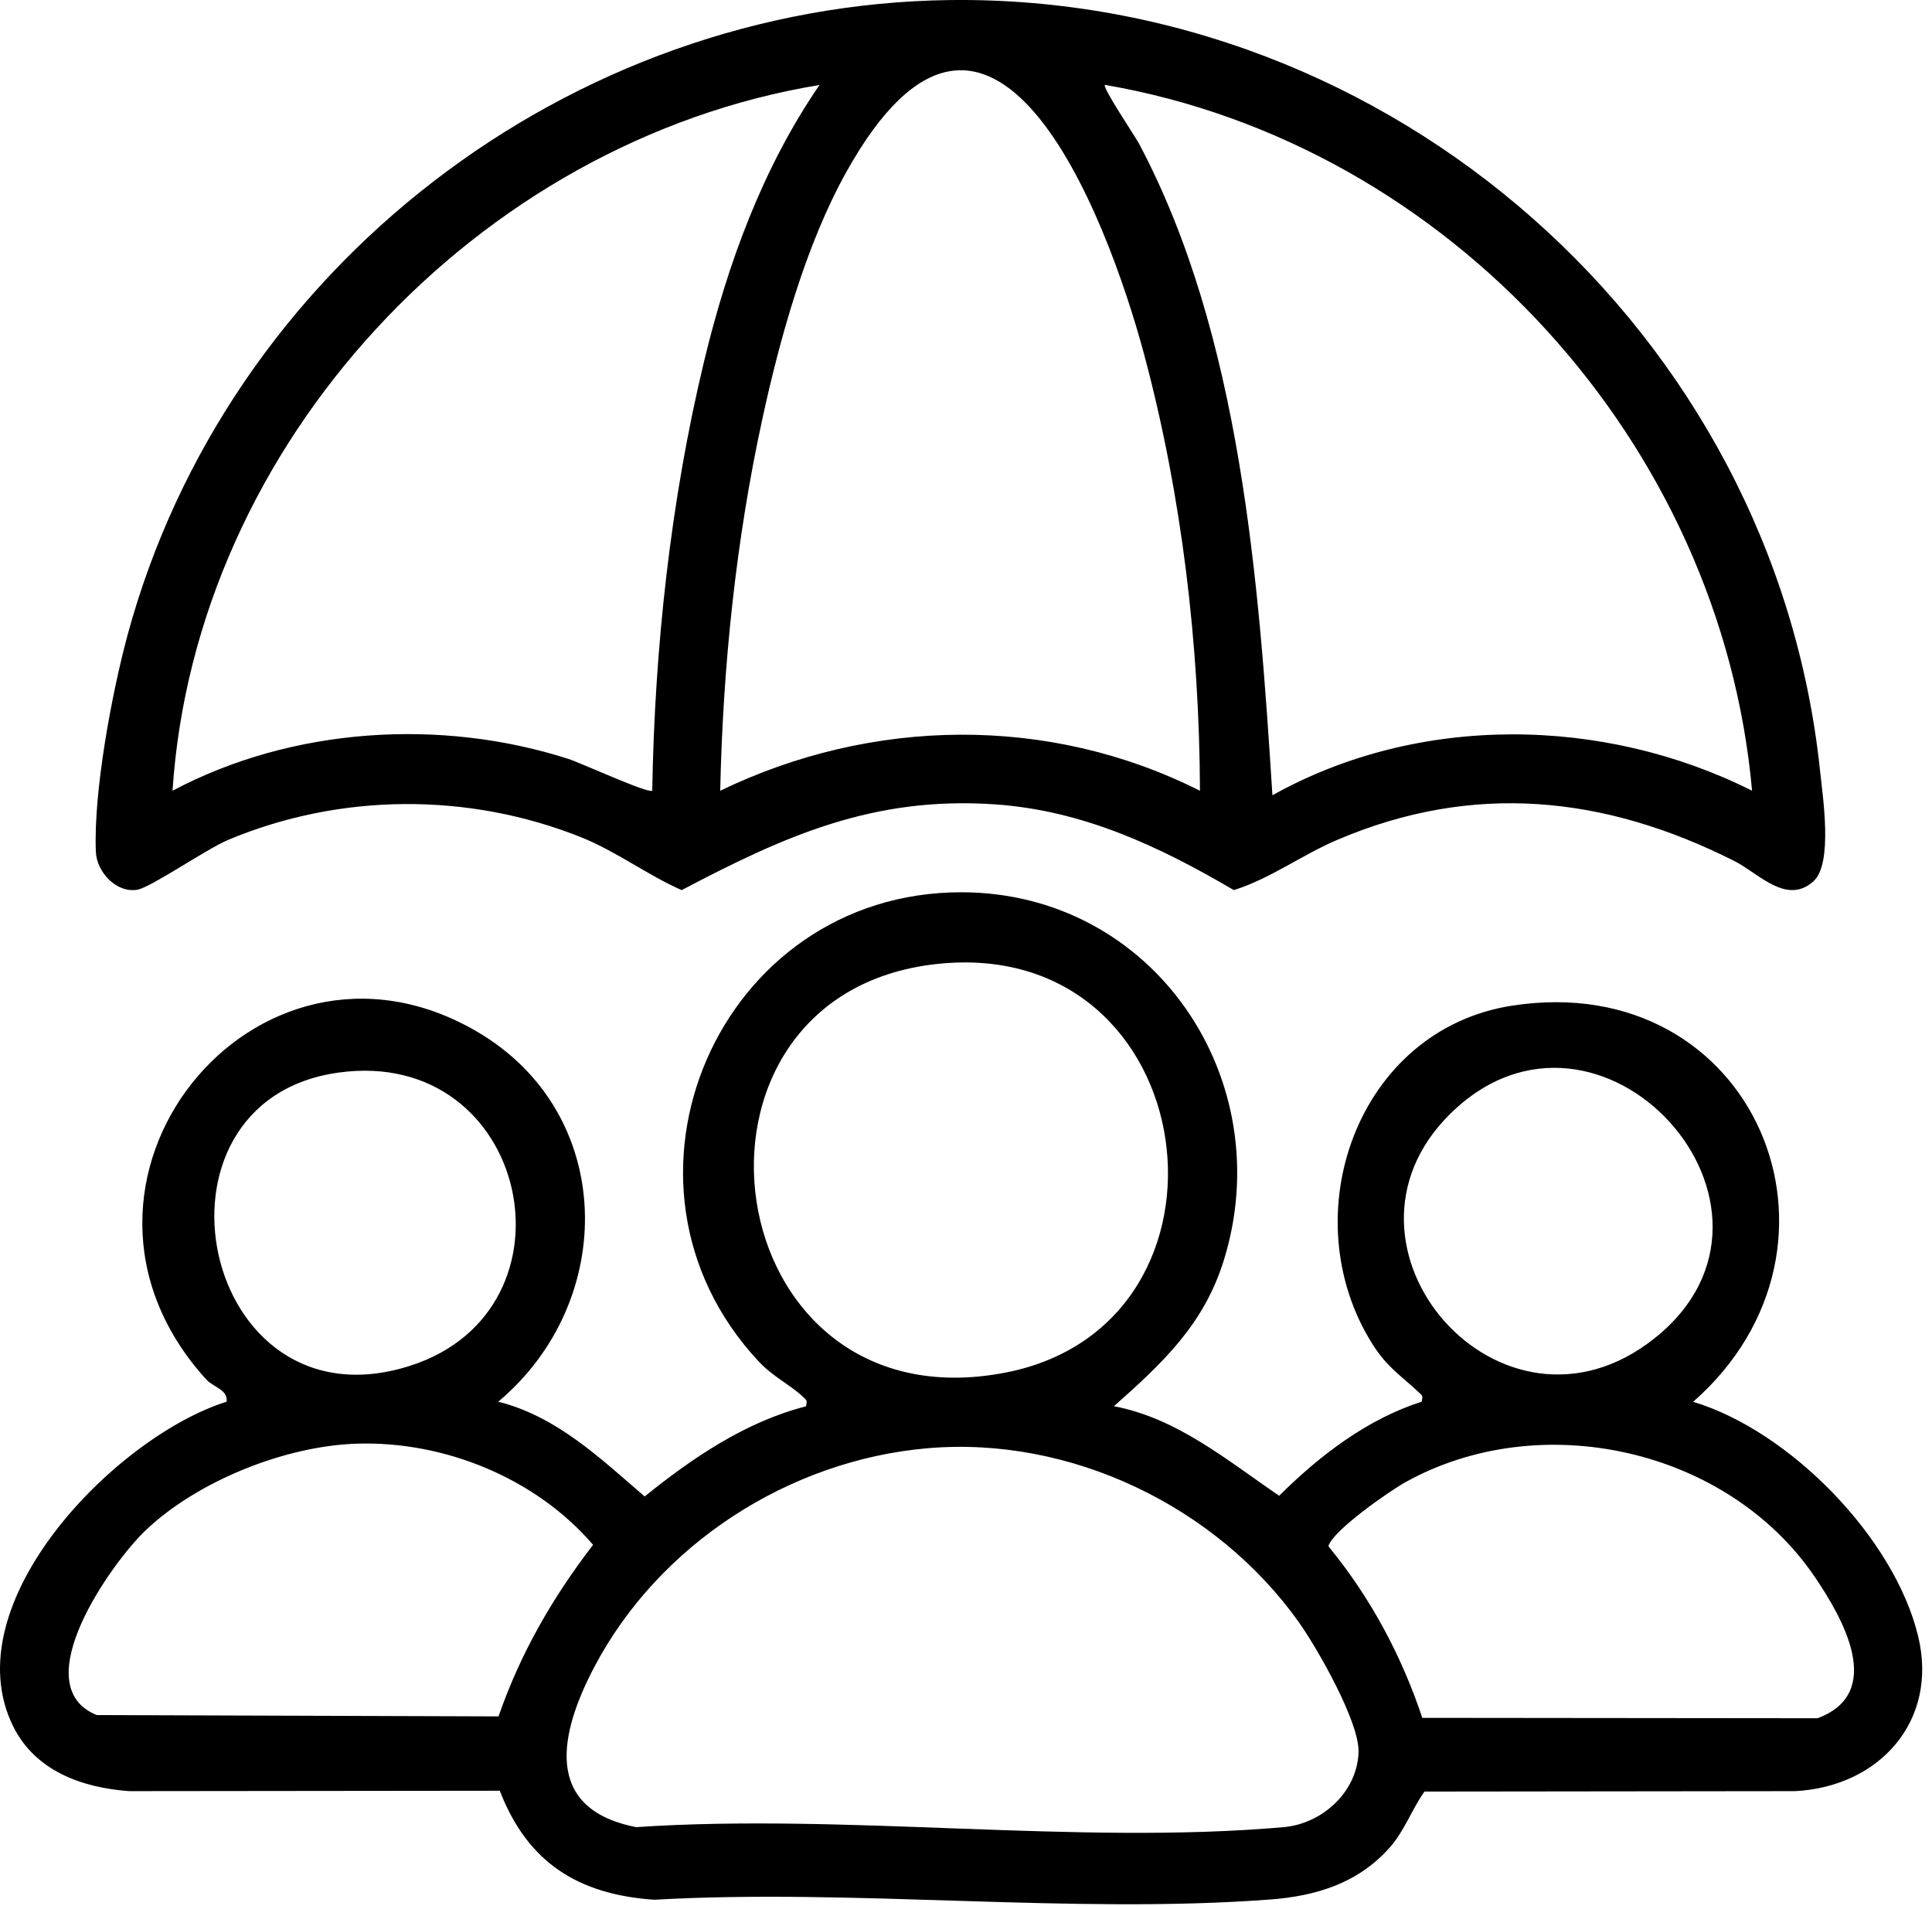
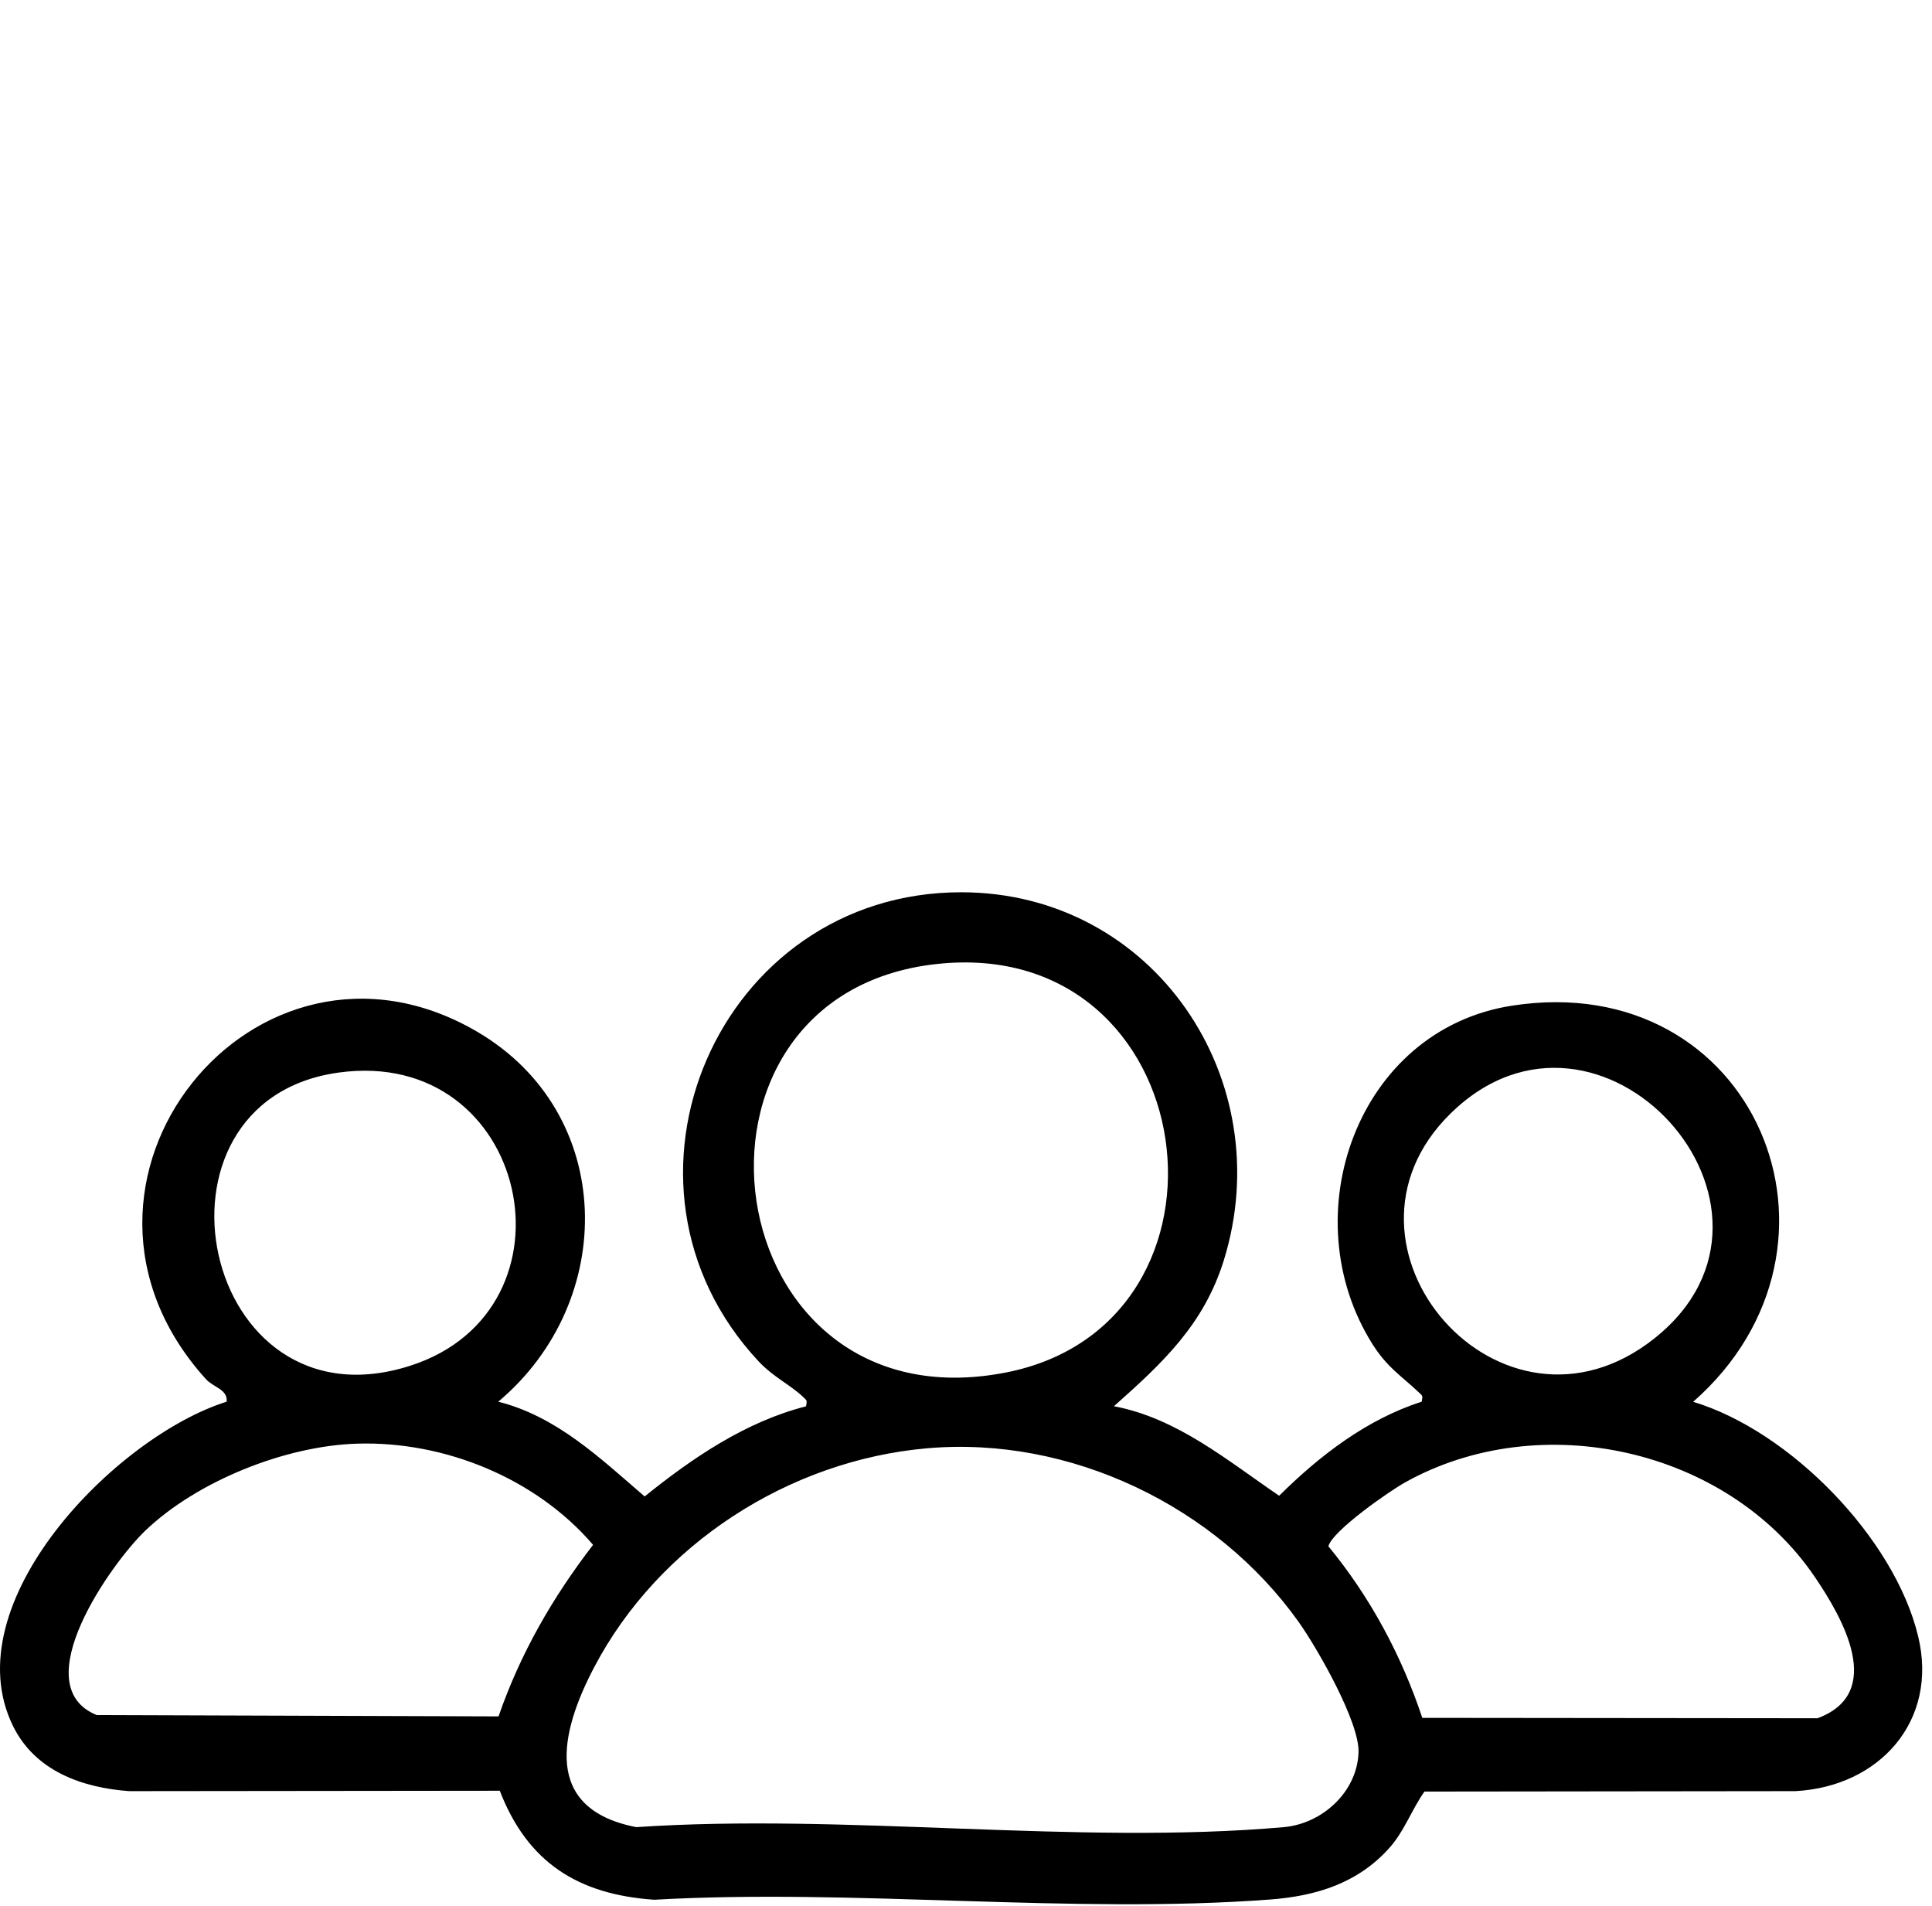
<svg xmlns="http://www.w3.org/2000/svg" width="73" height="72" viewBox="0 0 73 72" fill="none">
  <path d="M42.089 53.126C44.487 53.579 46.381 55.183 48.333 56.508C49.86 54.993 51.646 53.618 53.718 52.955C53.765 52.719 53.753 52.738 53.61 52.603C52.928 51.96 52.424 51.669 51.867 50.794C48.798 45.943 51.278 38.904 57.127 37.994C66.312 36.565 70.686 47.063 63.976 52.959C67.629 54.059 71.581 58.1 72.476 61.815C73.251 65.019 71.011 67.502 67.831 67.668L53.823 67.684C53.346 68.354 53.067 69.171 52.513 69.795C51.32 71.143 49.736 71.632 47.981 71.763C40.473 72.325 32.299 71.341 24.718 71.771C21.851 71.573 19.934 70.372 18.884 67.653L4.88 67.668C3.098 67.537 1.331 66.909 0.494 65.212C-1.795 60.568 4.38 54.265 8.564 52.955C8.614 52.494 8.064 52.413 7.789 52.111C1.075 44.715 9.644 34.078 18.024 38.974C23.292 42.054 23.347 49.163 18.826 52.955C21.045 53.513 22.688 55.101 24.358 56.535C26.171 55.074 28.174 53.711 30.455 53.13C30.502 52.889 30.486 52.913 30.347 52.777C29.874 52.324 29.219 52.026 28.658 51.425C22.39 44.704 27.139 33.702 36.328 33.709C43.599 33.717 48.364 40.795 46.238 47.625C45.482 50.05 43.921 51.499 42.085 53.13L42.089 53.126ZM35.379 36.421C24.795 37.587 26.969 53.997 37.994 51.855C47.427 50.023 45.544 35.302 35.379 36.421ZM12.802 40.52C5.019 41.585 7.572 54.141 15.502 51.596C22.111 49.476 20.011 39.532 12.802 40.52ZM54.803 42.073C49.709 47.078 56.736 55.167 62.52 50.557C68.691 45.641 60.443 36.53 54.803 42.073ZM13.499 54.54C10.783 54.621 7.456 55.95 5.492 57.825C4.221 59.037 0.909 63.682 3.655 64.794L18.837 64.844C19.662 62.462 20.879 60.351 22.409 58.363C20.255 55.849 16.8 54.439 13.499 54.54ZM53.741 64.899L68.675 64.914C71.244 63.961 69.632 61.133 68.567 59.568C65.266 54.718 58.2 53.153 53.091 56.004C52.486 56.341 50.344 57.833 50.193 58.417C51.77 60.331 52.955 62.539 53.741 64.899ZM35.042 54.714C29.808 55.167 24.888 58.348 22.452 62.985C21.142 65.476 20.499 68.339 24.04 69.028C31.935 68.494 40.721 69.714 48.508 69.028C49.957 68.9 51.285 67.699 51.332 66.196C51.367 65.05 49.771 62.264 49.069 61.276C45.955 56.903 40.446 54.245 35.042 54.714Z" fill="black" />
-   <path d="M35.903 0.002C52.572 -0.199 67.022 12.539 68.769 29.107C68.874 30.114 69.265 32.633 68.517 33.299C67.495 34.209 66.445 32.985 65.523 32.524C60.63 30.06 55.664 29.537 50.527 31.73C49.19 32.299 48.013 33.187 46.622 33.628C43.794 31.97 40.908 30.61 37.565 30.386C33.001 30.08 29.662 31.571 25.757 33.628C24.44 33.047 23.297 32.168 21.953 31.629C17.695 29.929 12.853 29.956 8.622 31.73C7.786 32.083 5.705 33.524 5.19 33.613C4.396 33.748 3.652 32.946 3.621 32.175C3.532 29.913 4.218 26.221 4.818 23.998C8.576 10.125 21.499 0.177 35.903 0.002ZM45.34 29.874C45.32 24.377 44.658 18.733 43.24 13.426C41.803 8.056 37.425 -3.294 31.971 6.511C30.452 9.238 29.468 12.775 28.806 15.824C27.806 20.41 27.314 25.183 27.213 29.874C32.943 27.105 39.622 26.996 45.34 29.874ZM30.971 3.21C18.044 5.333 7.379 16.753 6.519 29.874C11.028 27.48 16.634 27.116 21.484 28.673C21.953 28.825 24.517 30.002 24.645 29.87C24.734 24.474 25.342 18.88 26.609 13.627C27.496 9.955 28.825 6.321 30.971 3.202V3.21ZM66.201 29.874C65.031 16.734 54.757 5.445 41.748 3.206C41.644 3.299 42.887 5.147 43.035 5.422C46.885 12.67 47.567 21.971 48.078 30.045C53.603 26.957 60.591 27.054 66.204 29.874H66.201Z" fill="black" />
</svg>